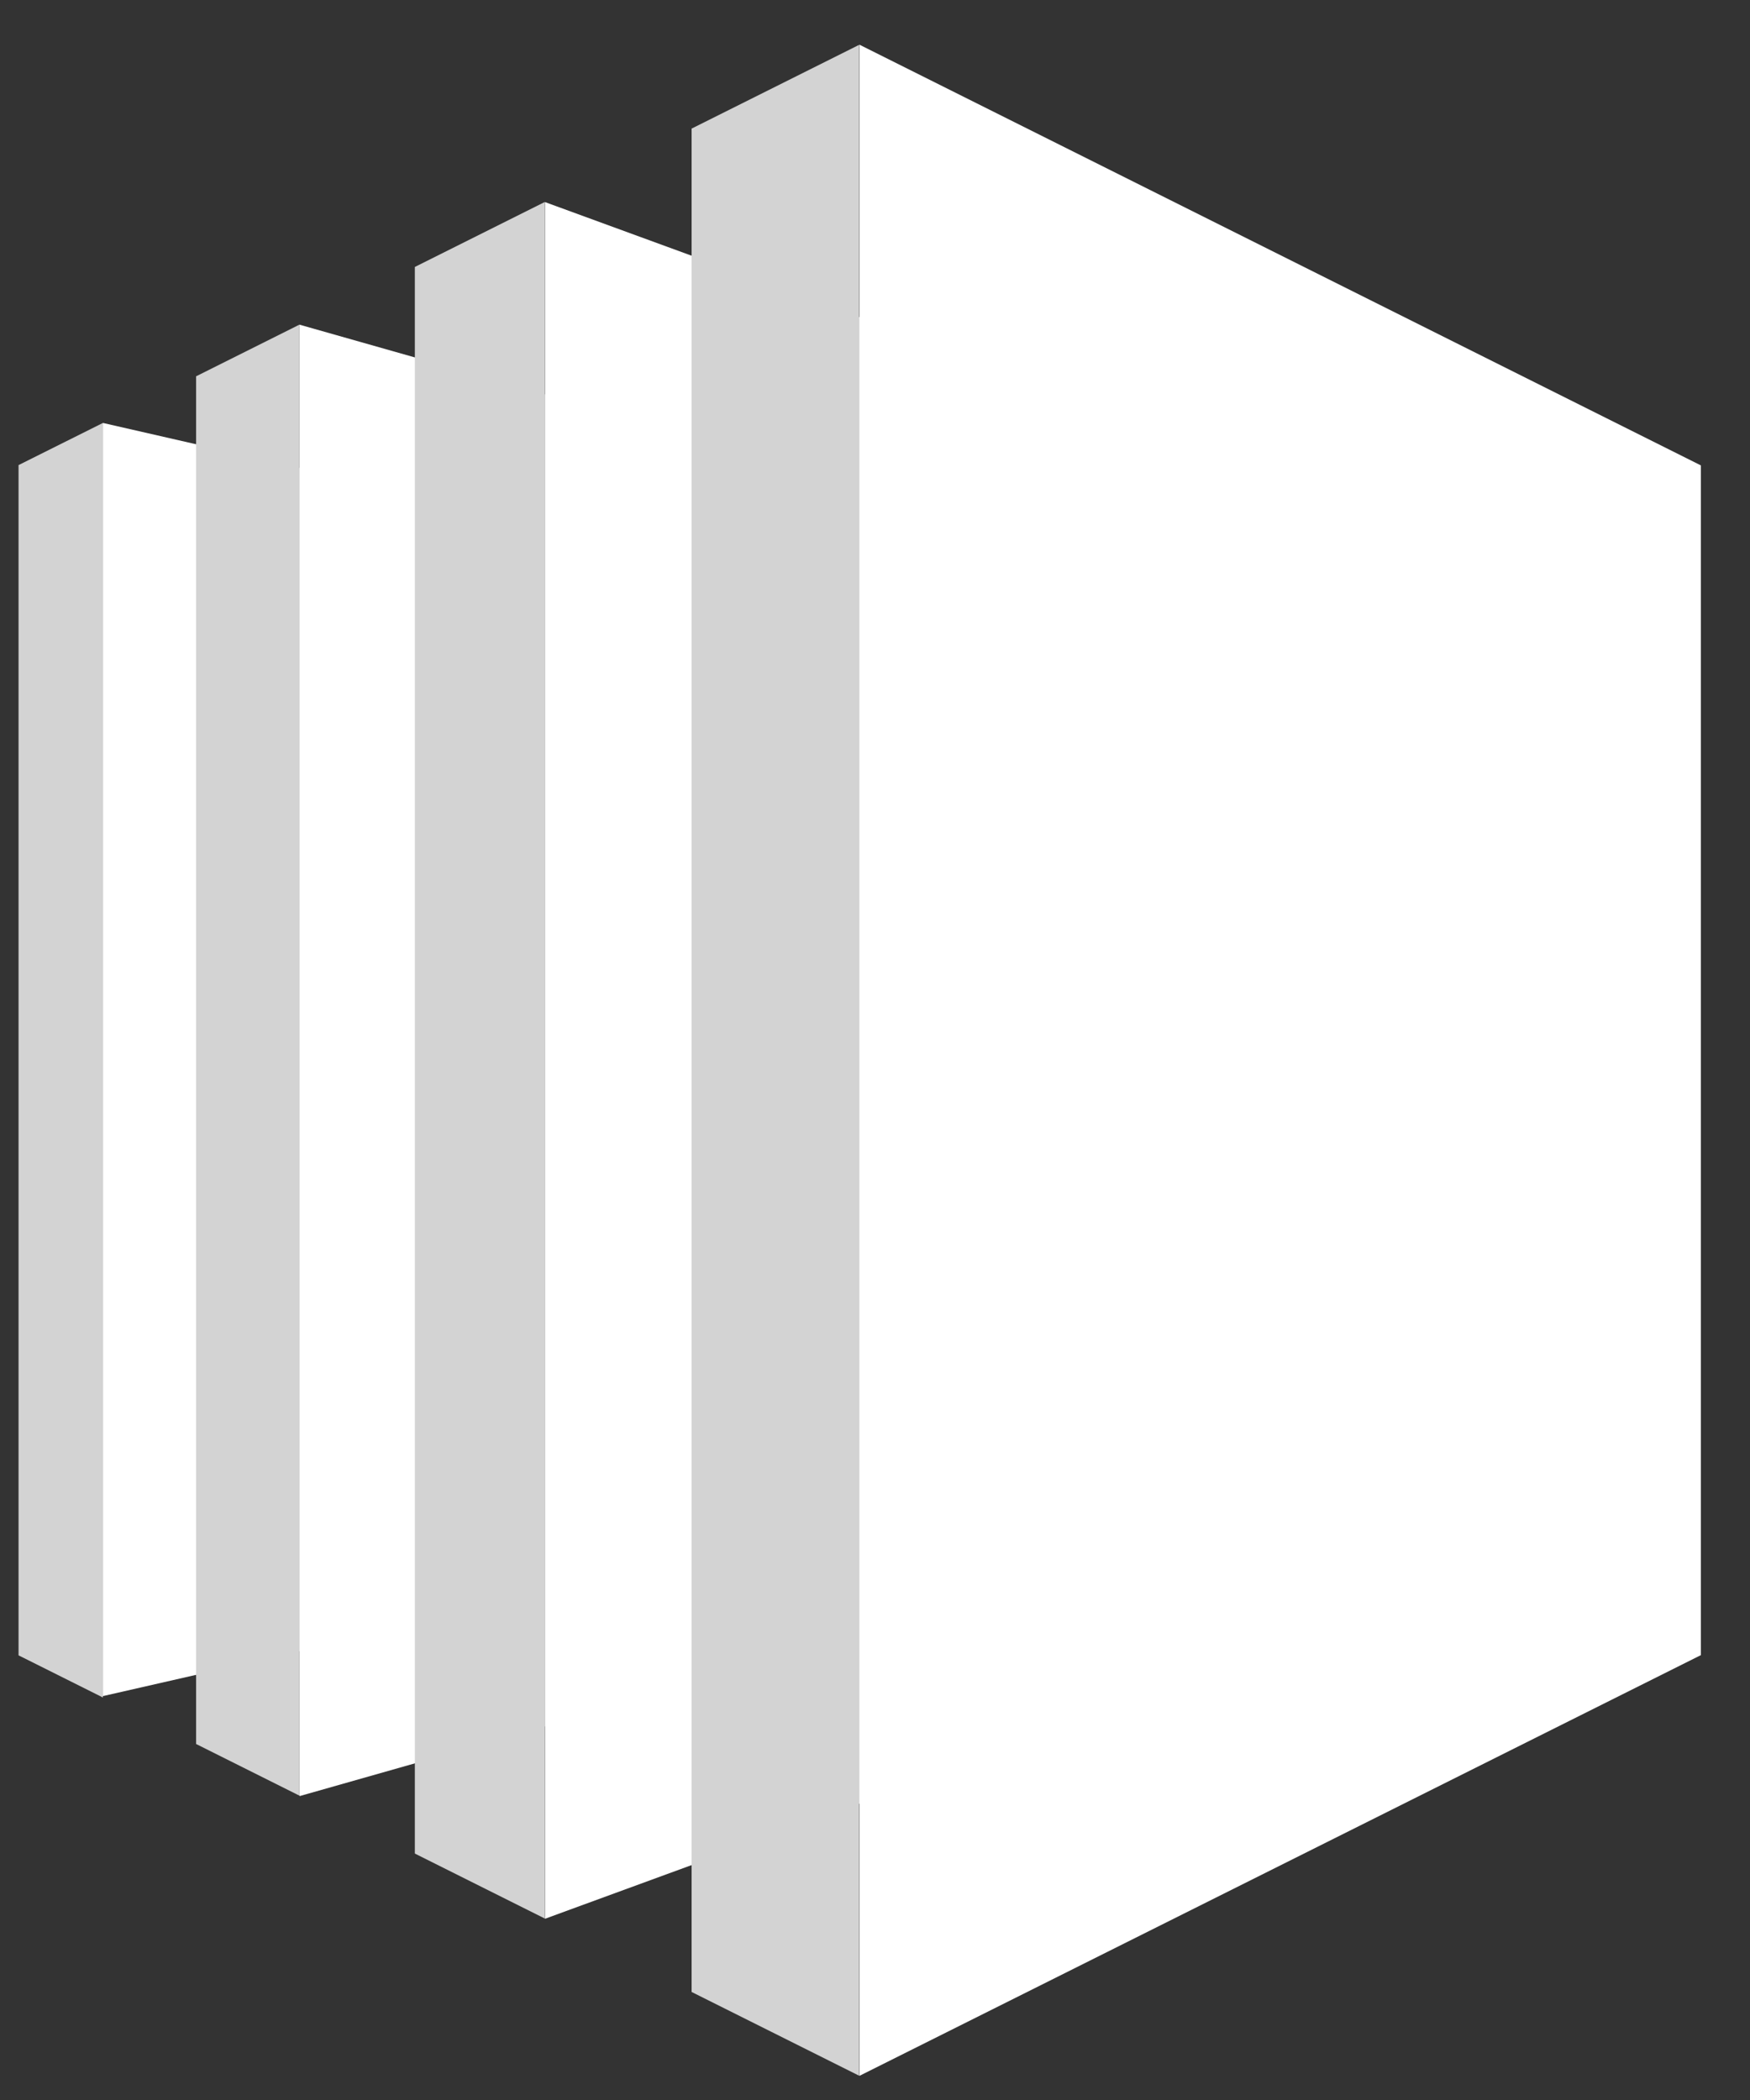
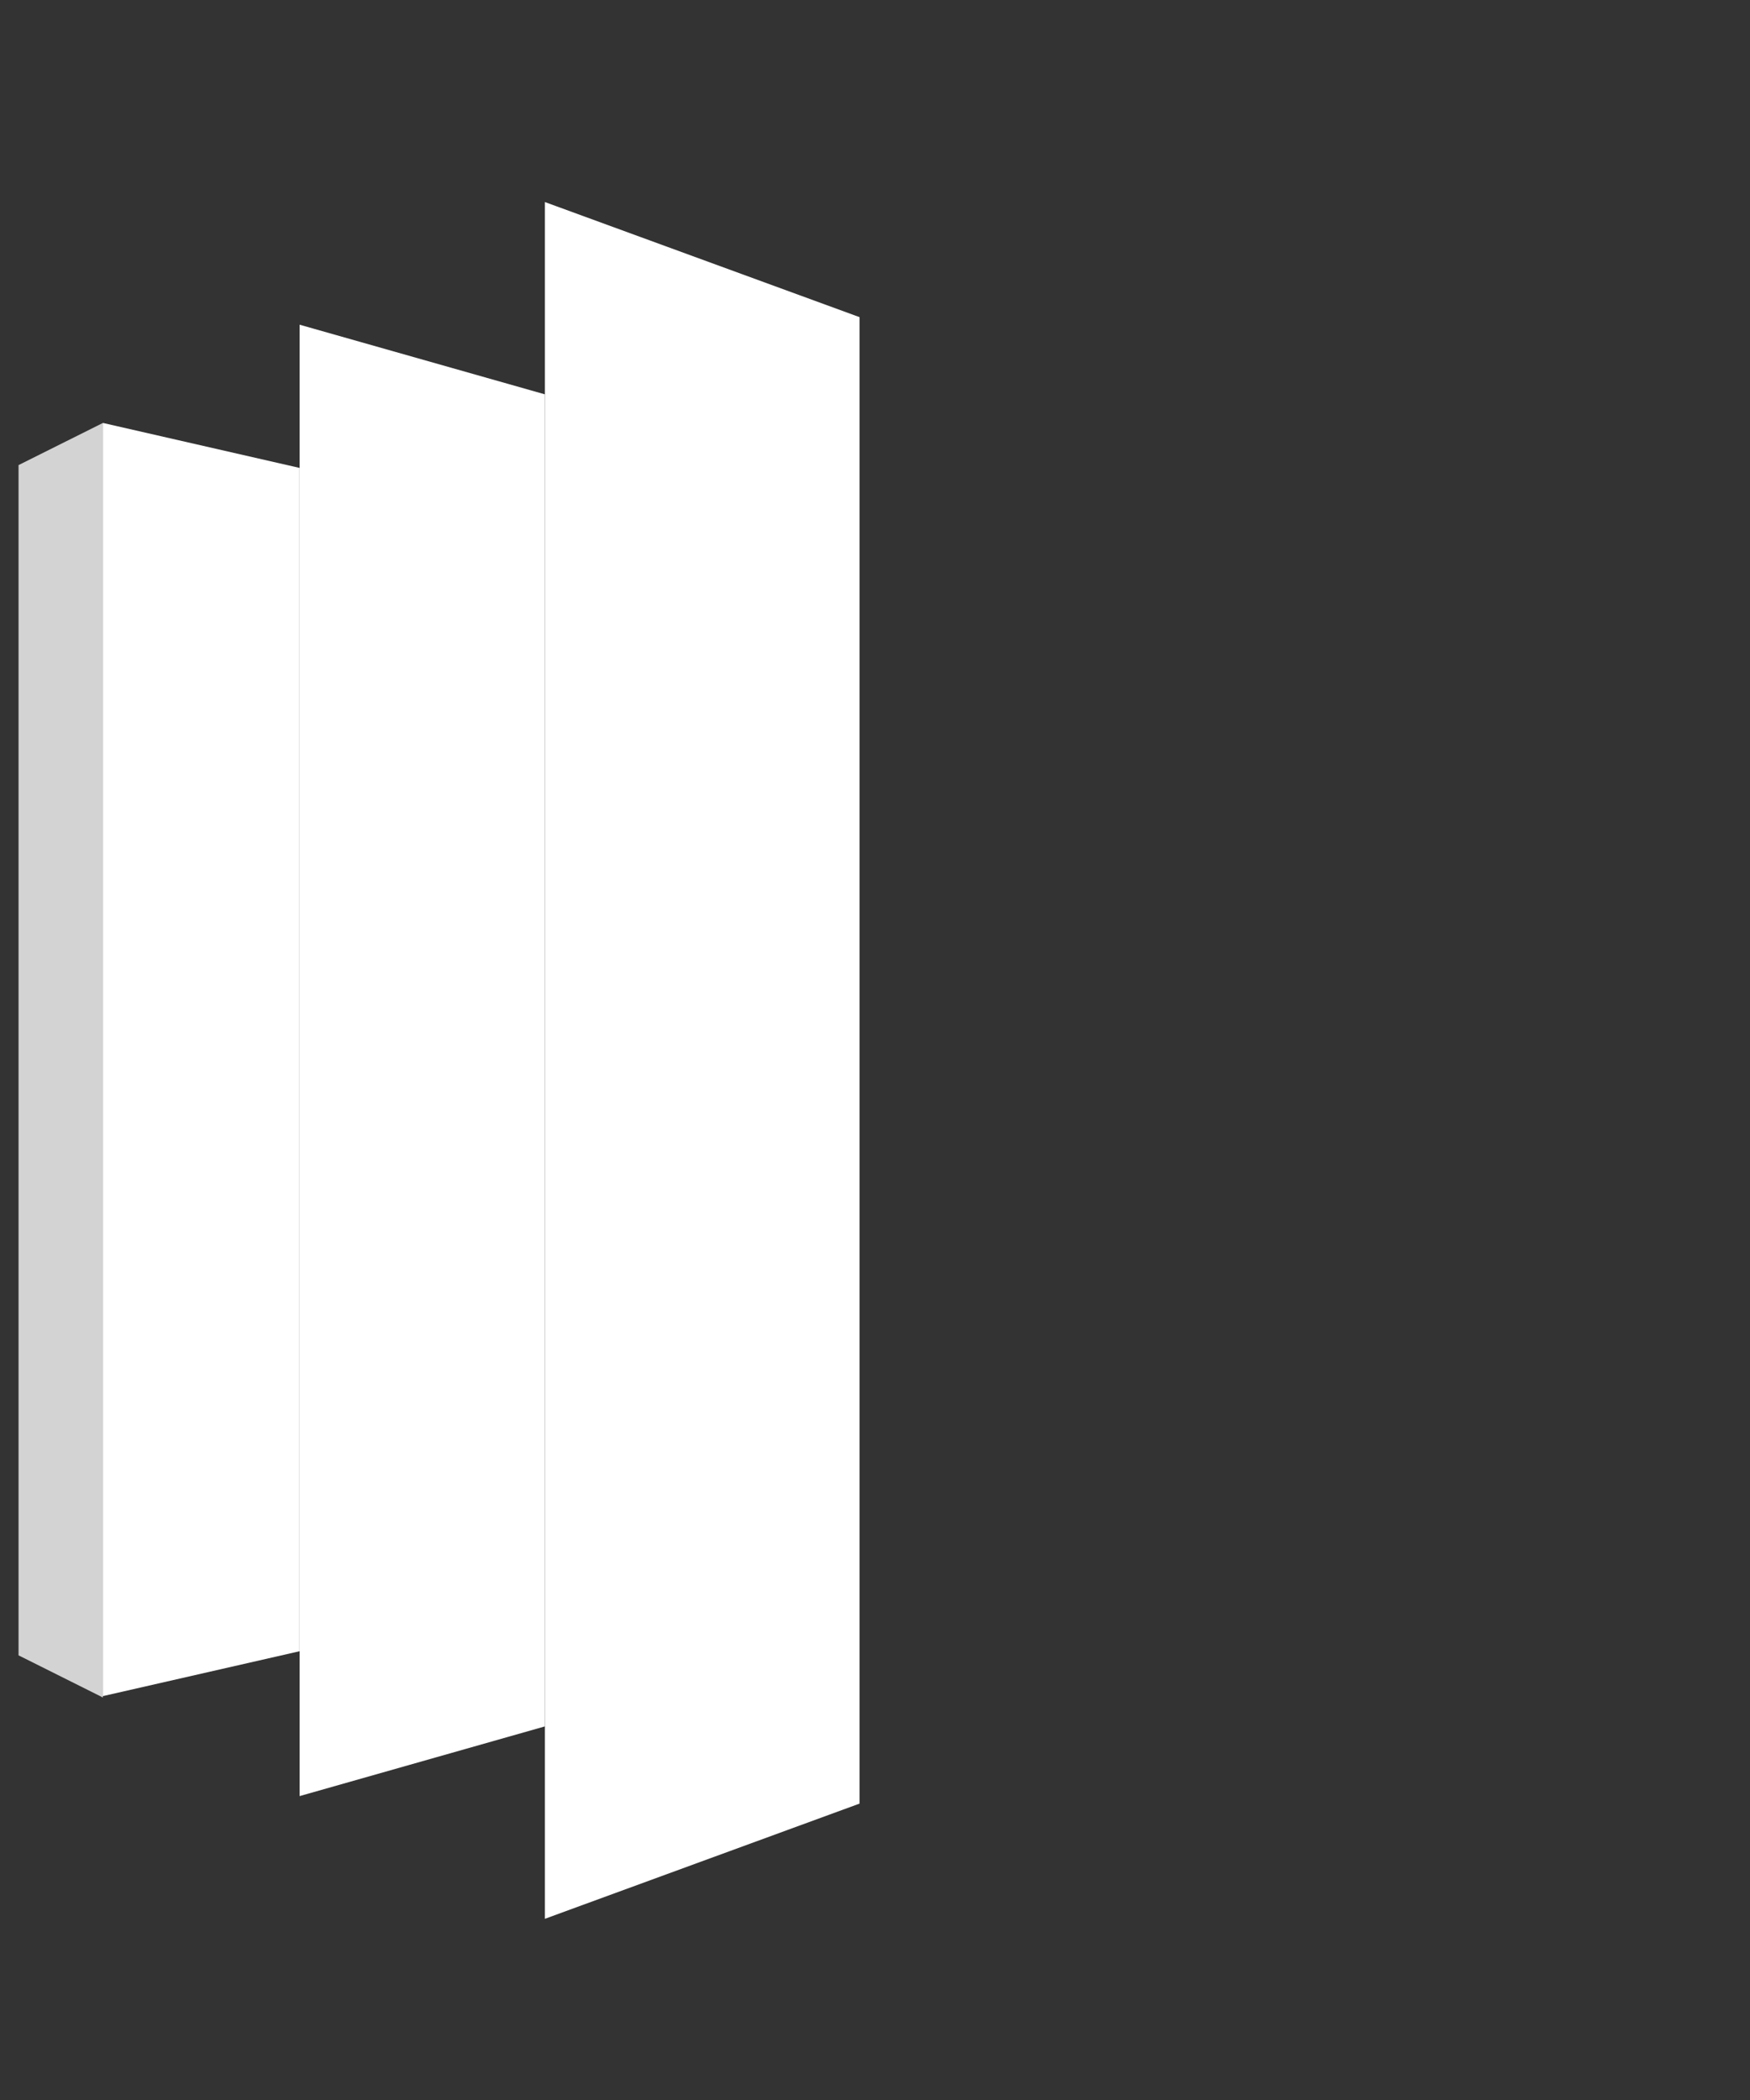
<svg xmlns="http://www.w3.org/2000/svg" width="35" height="42" viewBox="0 0 35 42" fill="none">
  <rect x="0" y="0" width="35" height="42" fill="#333333" stroke="none" />
  <g clip-path="url(#clip0_3749_4456)">
    <path d="M5.99 33.025L2.059 33.922V8.459L5.99 9.358V33.025Z" fill="white" />
    <path d="M10.898 34.528L5.992 35.922V6.494L10.898 7.887V34.528Z" fill="white" />
    <path d="M17.191 36.072L10.898 38.376V4.041L17.191 6.343V36.072Z" fill="white" />
-     <path d="M34.017 33.103L17.191 41.516V0.895L34.017 9.308V33.103Z" fill="white" />
-     <path d="M13.832 2.572L17.186 0.895V41.516L13.832 39.839V2.572Z" fill="#D3D3D3" />
-     <path d="M8.297 5.339L10.893 4.041V38.369L8.297 37.071V5.339Z" fill="#D3D3D3" />
-     <path d="M3.922 7.526L5.99 6.492V35.914L3.922 34.88V7.526Z" fill="#D3D3D3" />
    <path d="M2.058 8.459L0.371 9.302V33.107L2.058 33.95V8.459Z" fill="#D3D3D3" />
  </g>
  <defs>
    <clipPath id="clip0_3749_4456">
      <rect width="33.643" height="40.74" fill="white" transform="translate(0.371 0.895)" />
    </clipPath>
  </defs>
</svg>